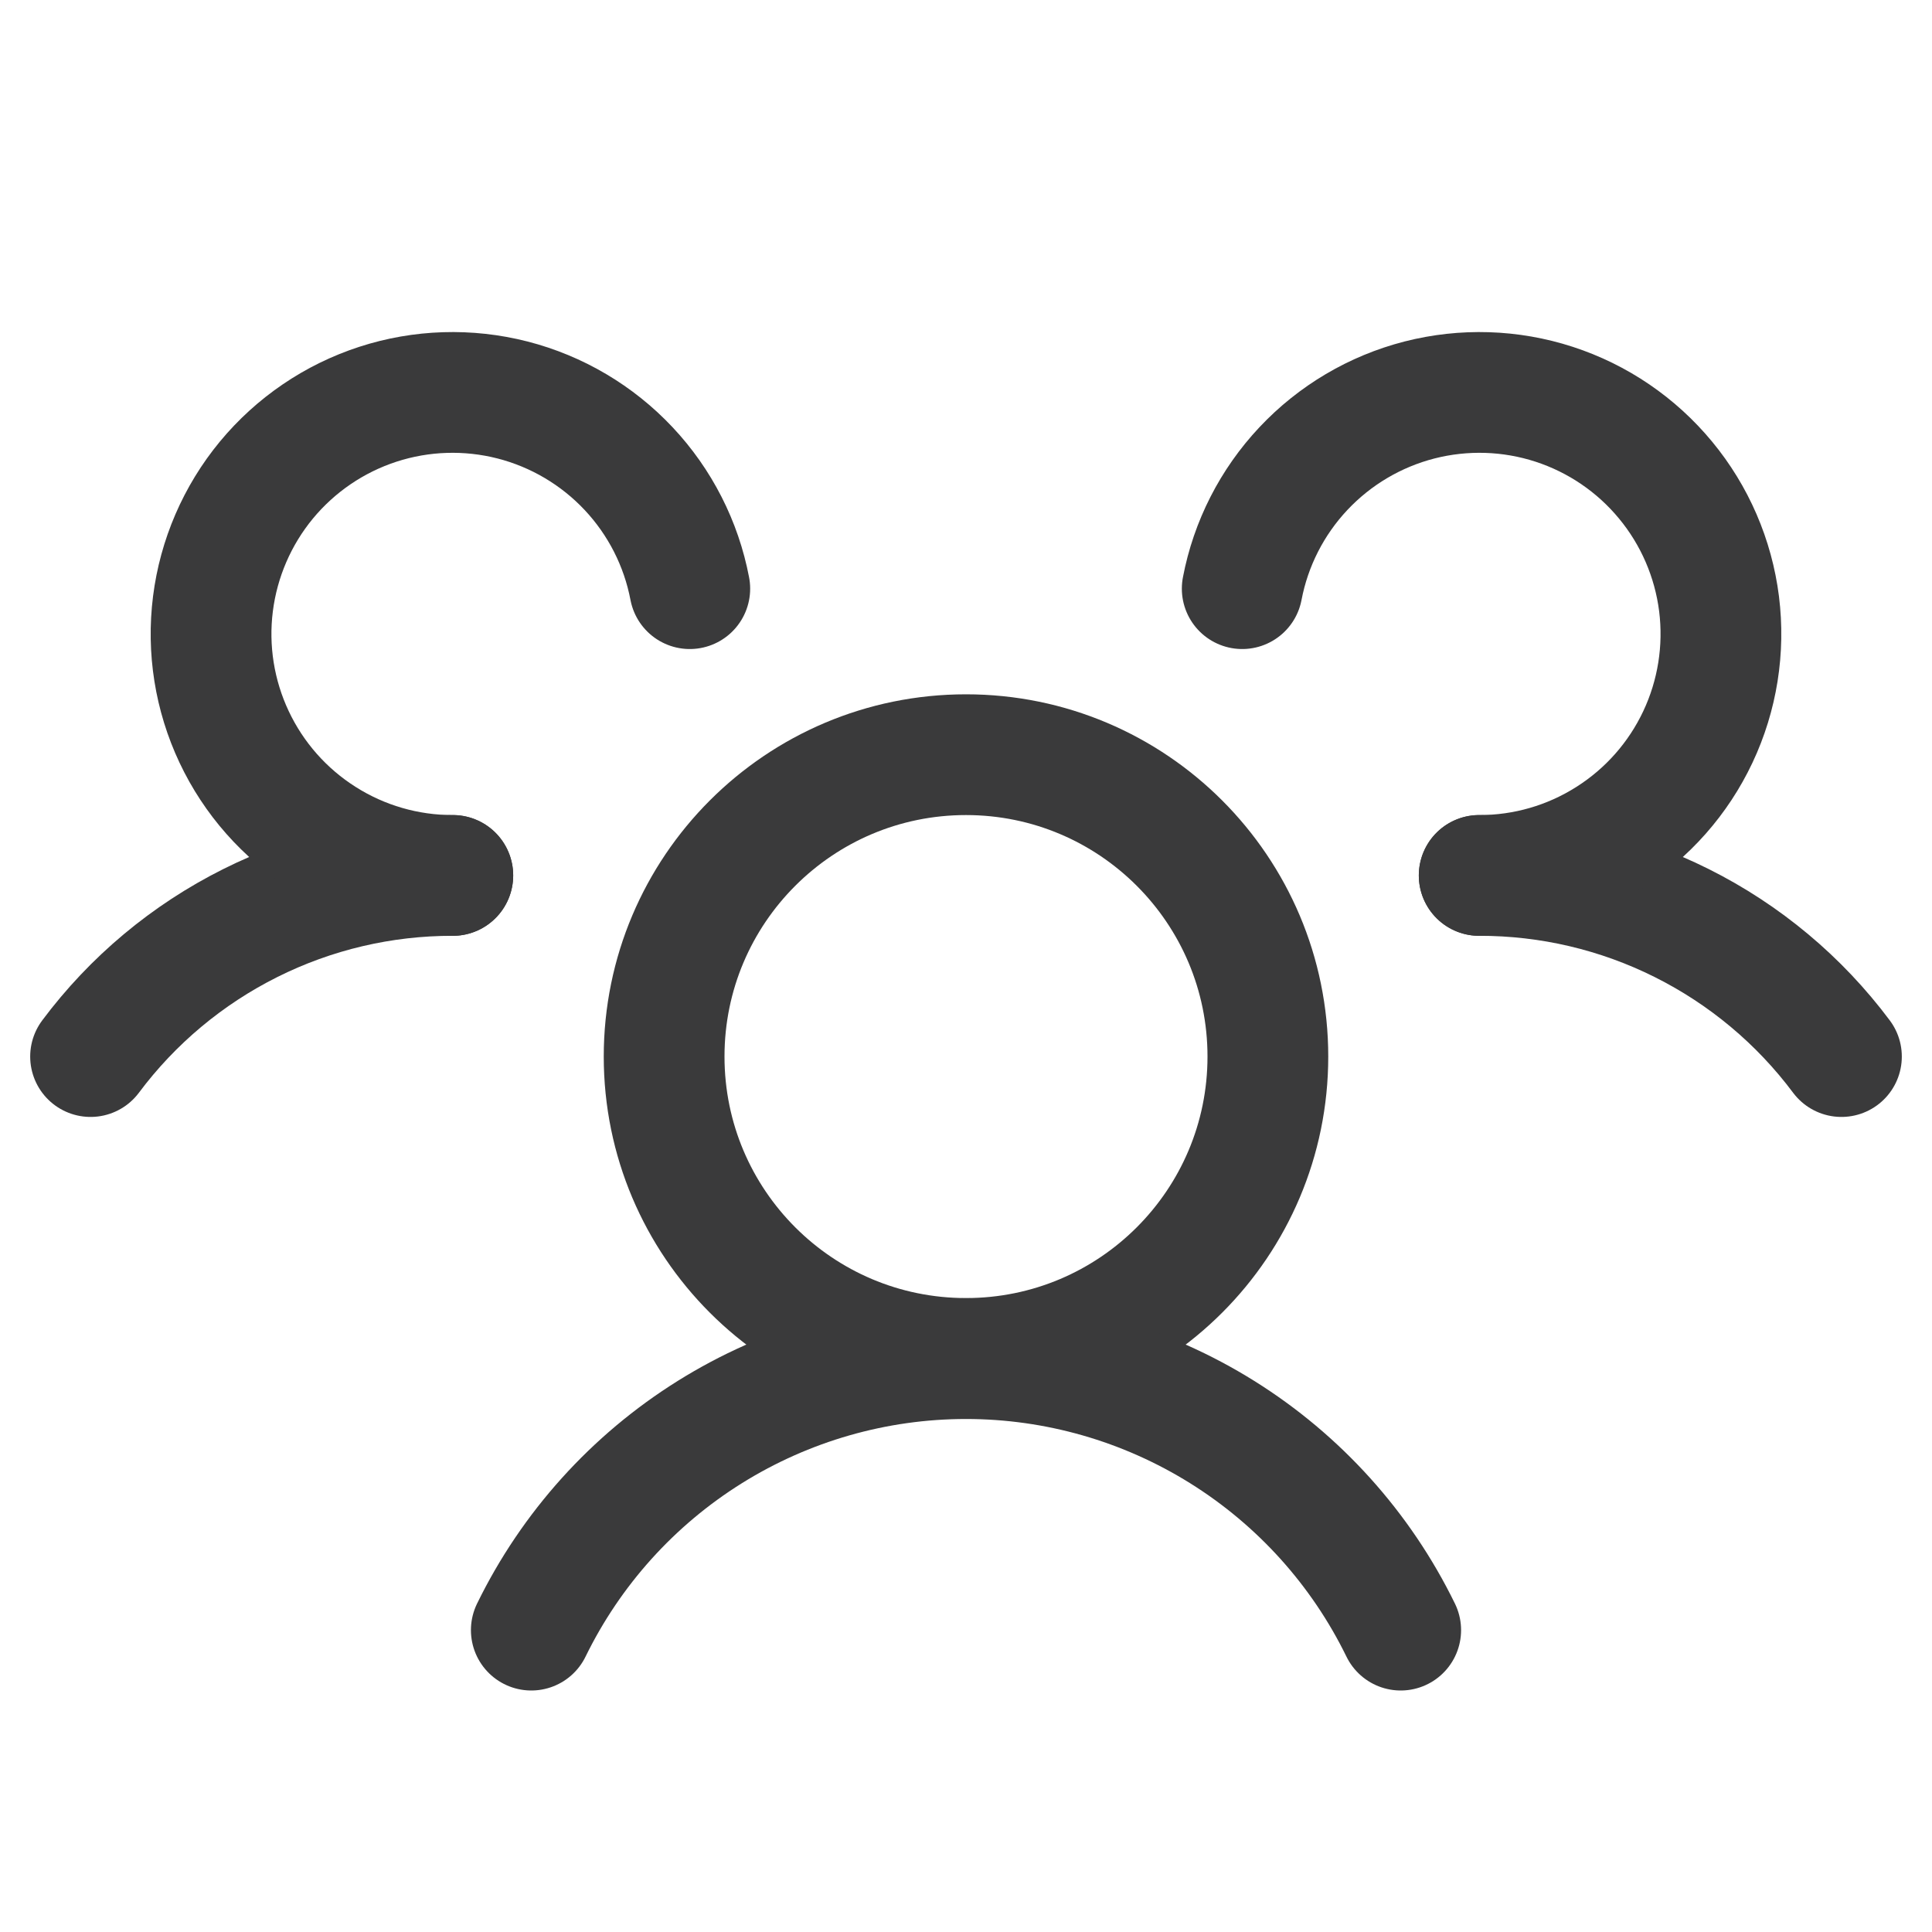
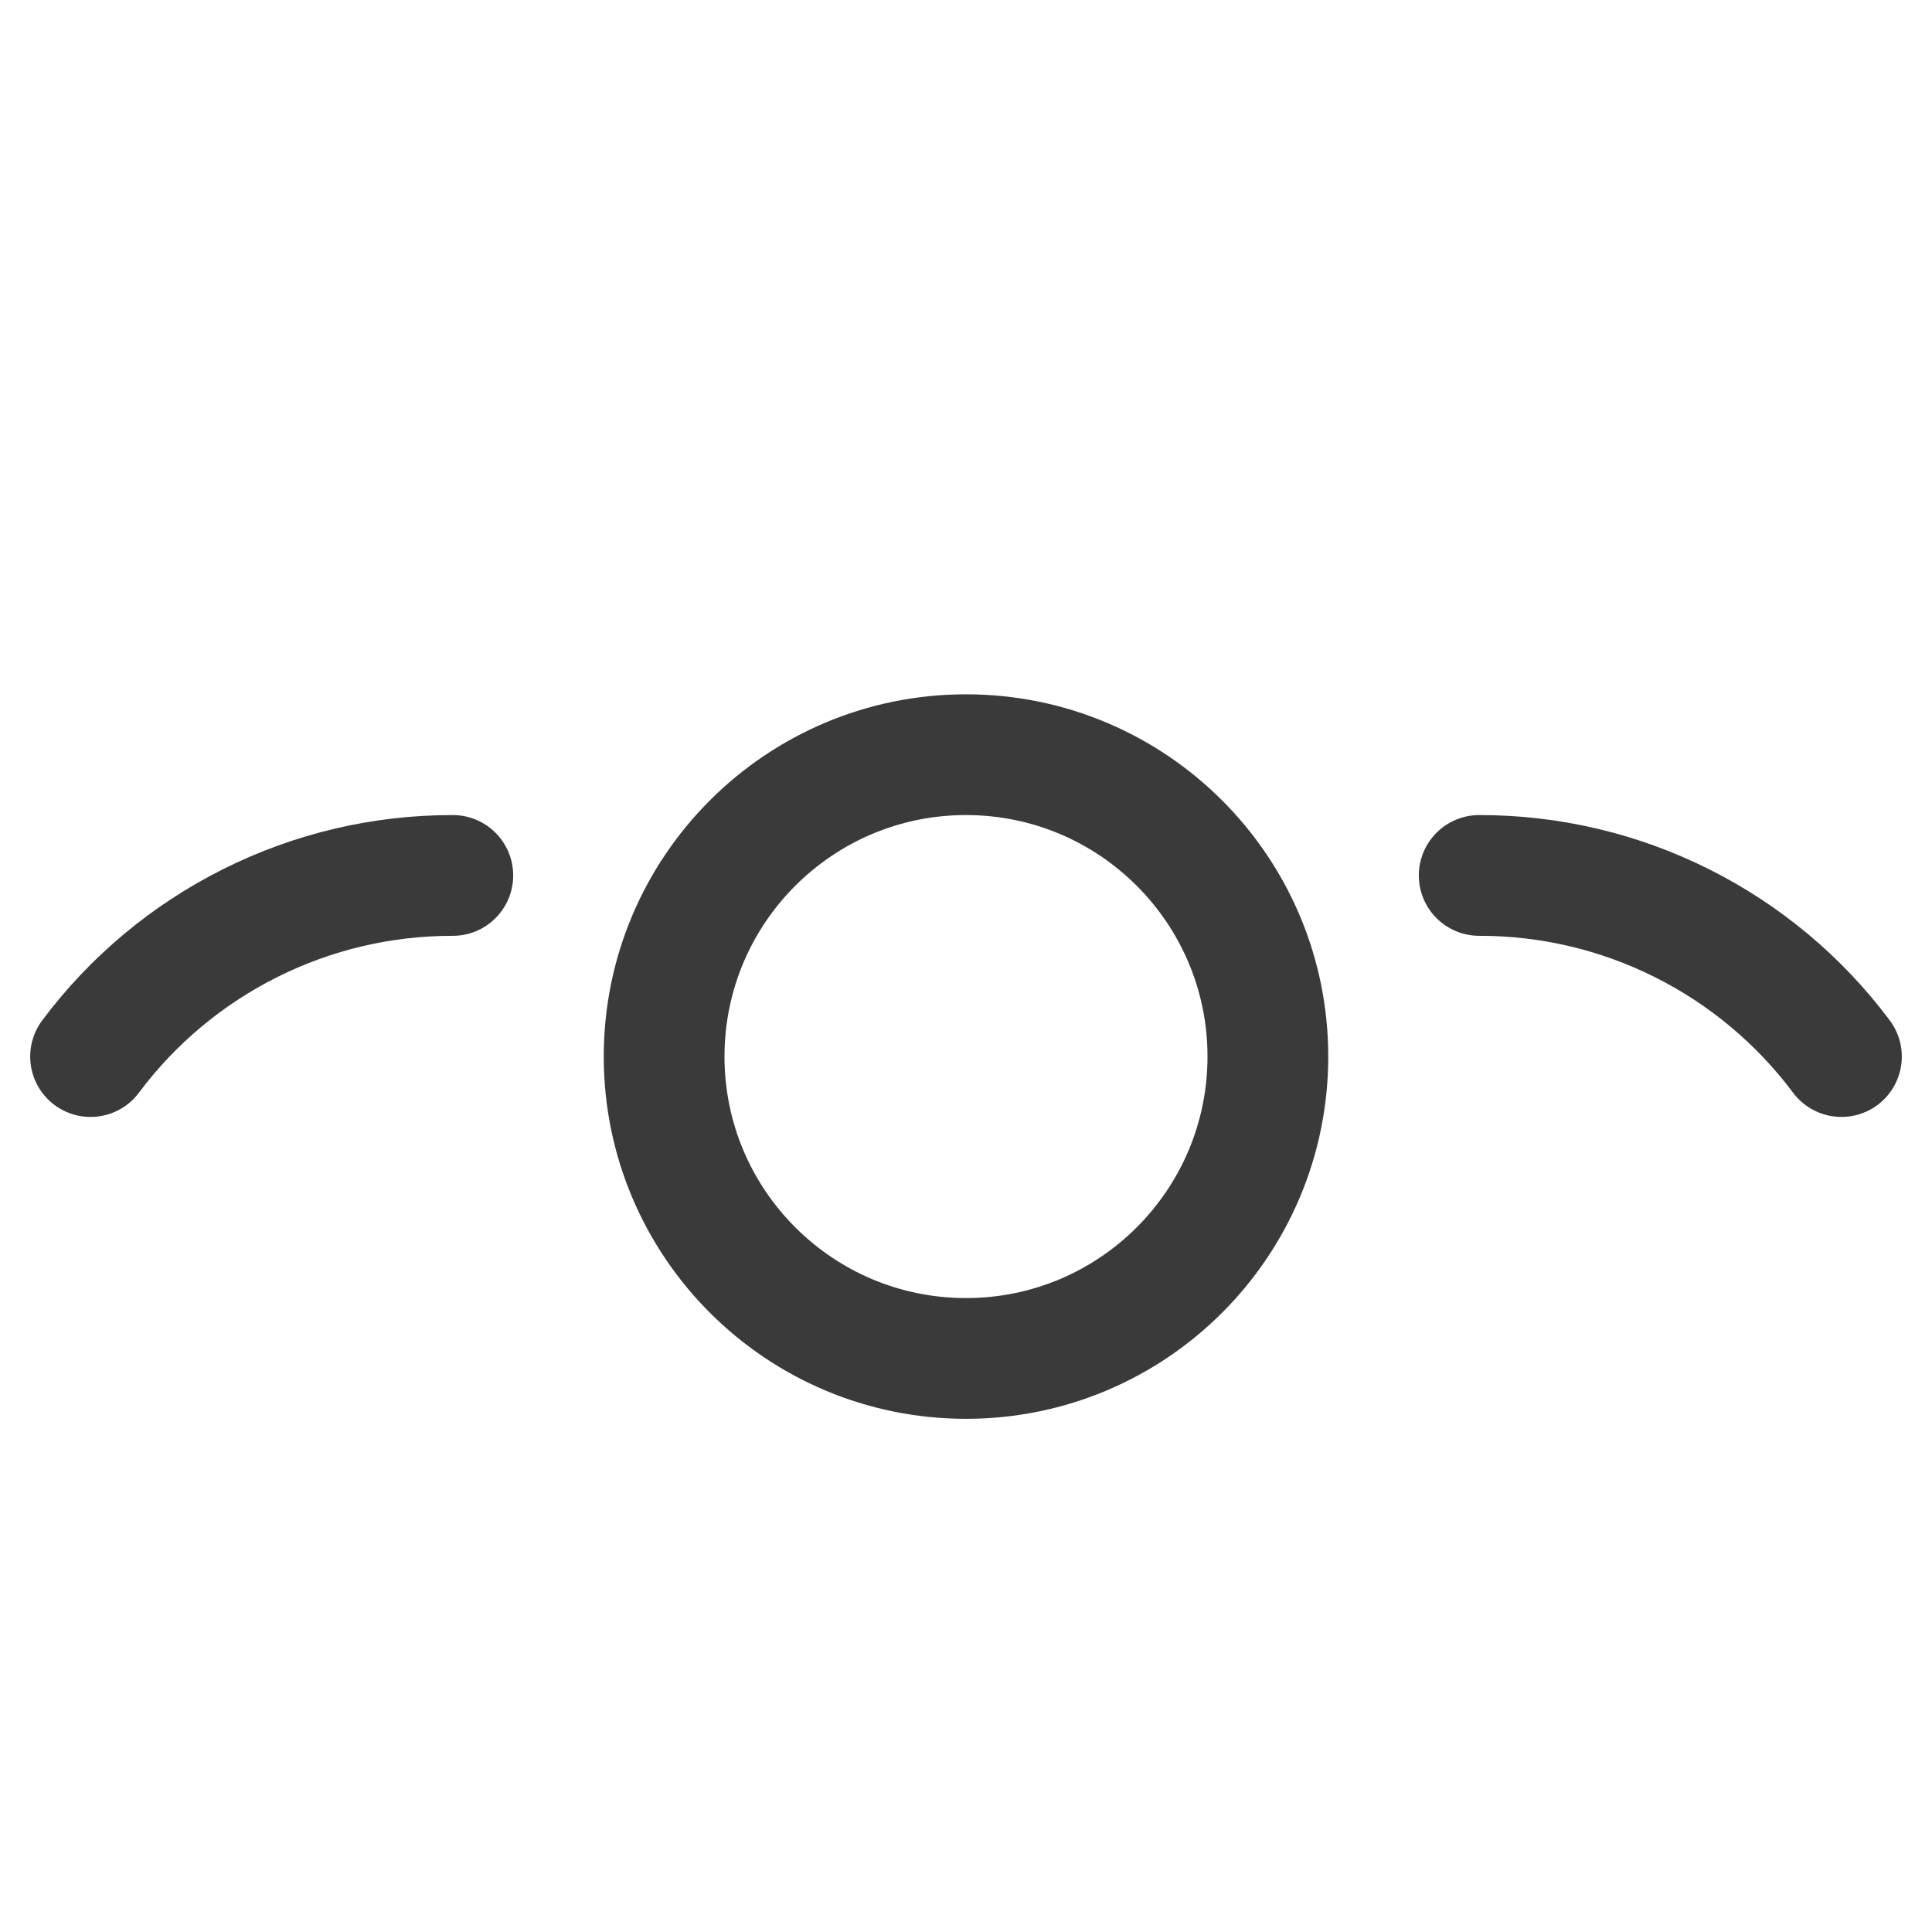
<svg xmlns="http://www.w3.org/2000/svg" width="32" height="32" viewBox="0 0 32 32" fill="none">
  <path d="M16 22.5C18.761 22.5 21 20.261 21 17.5C21 14.739 18.761 12.5 16 12.5C13.239 12.5 11 14.739 11 17.5C11 20.261 13.239 22.5 16 22.5Z" stroke="#3A3A3B" stroke-width="2" stroke-linecap="round" stroke-linejoin="round" />
  <path d="M24.5 14.5C25.665 14.498 26.814 14.768 27.855 15.289C28.897 15.81 29.803 16.567 30.5 17.5" stroke="#3A3A3B" stroke-width="2" stroke-linecap="round" stroke-linejoin="round" />
  <path d="M1.5 17.5C2.197 16.567 3.103 15.81 4.145 15.289C5.186 14.768 6.335 14.498 7.5 14.5" stroke="#3A3A3B" stroke-width="2" stroke-linecap="round" stroke-linejoin="round" />
-   <path d="M8.8 27C9.459 25.651 10.483 24.515 11.756 23.72C13.029 22.925 14.499 22.503 16 22.503C17.501 22.503 18.971 22.925 20.244 23.72C21.517 24.515 22.541 25.651 23.2 27" stroke="#3A3A3B" stroke-width="2" stroke-linecap="round" stroke-linejoin="round" />
-   <path d="M7.5 14.5C6.741 14.501 5.997 14.286 5.356 13.879C4.714 13.473 4.202 12.893 3.878 12.206C3.554 11.519 3.432 10.755 3.527 10.001C3.622 9.248 3.929 8.537 4.412 7.952C4.896 7.367 5.536 6.931 6.258 6.696C6.98 6.461 7.754 6.437 8.489 6.625C9.225 6.814 9.891 7.208 10.411 7.761C10.931 8.314 11.283 9.004 11.425 9.75" stroke="#3A3A3B" stroke-width="2" stroke-linecap="round" stroke-linejoin="round" />
-   <path d="M20.575 9.75C20.717 9.004 21.069 8.314 21.589 7.761C22.109 7.208 22.775 6.814 23.511 6.625C24.246 6.437 25.02 6.461 25.742 6.696C26.464 6.931 27.104 7.367 27.587 7.952C28.071 8.537 28.378 9.248 28.473 10.001C28.567 10.755 28.446 11.519 28.122 12.206C27.798 12.893 27.286 13.473 26.644 13.879C26.003 14.286 25.259 14.501 24.5 14.5" stroke="#3A3A3B" stroke-width="2" stroke-linecap="round" stroke-linejoin="round" />
</svg>